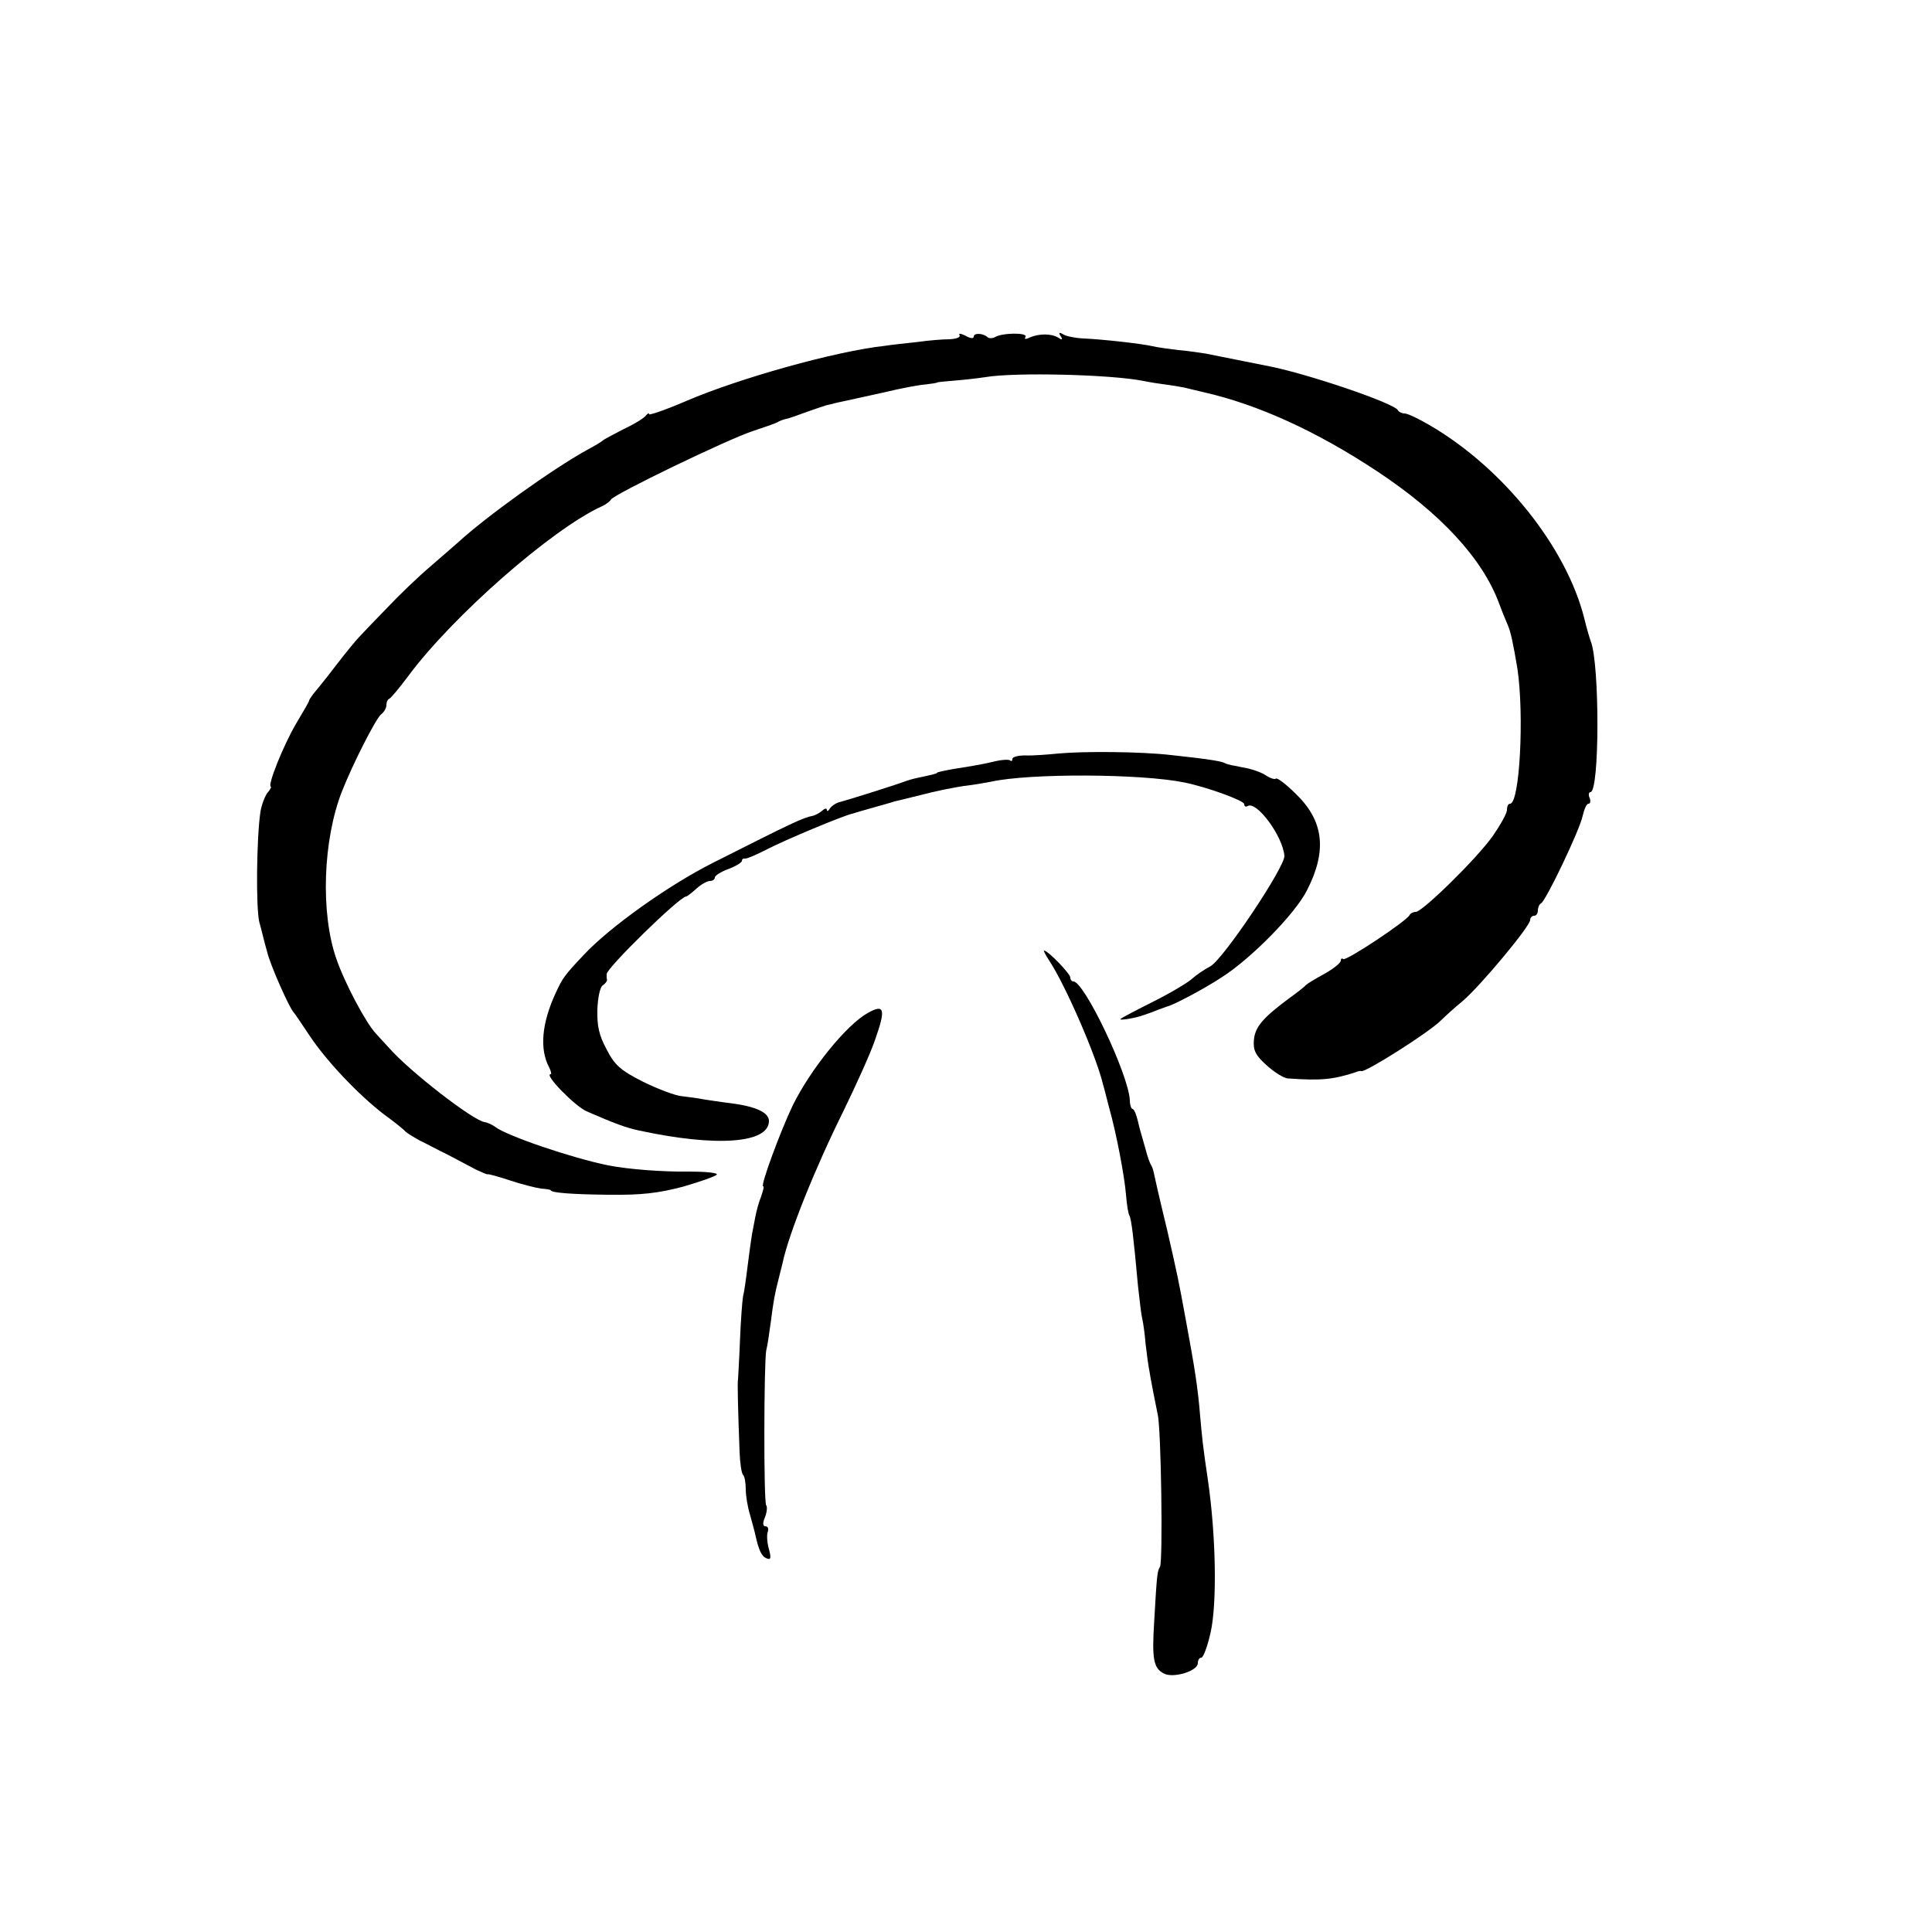
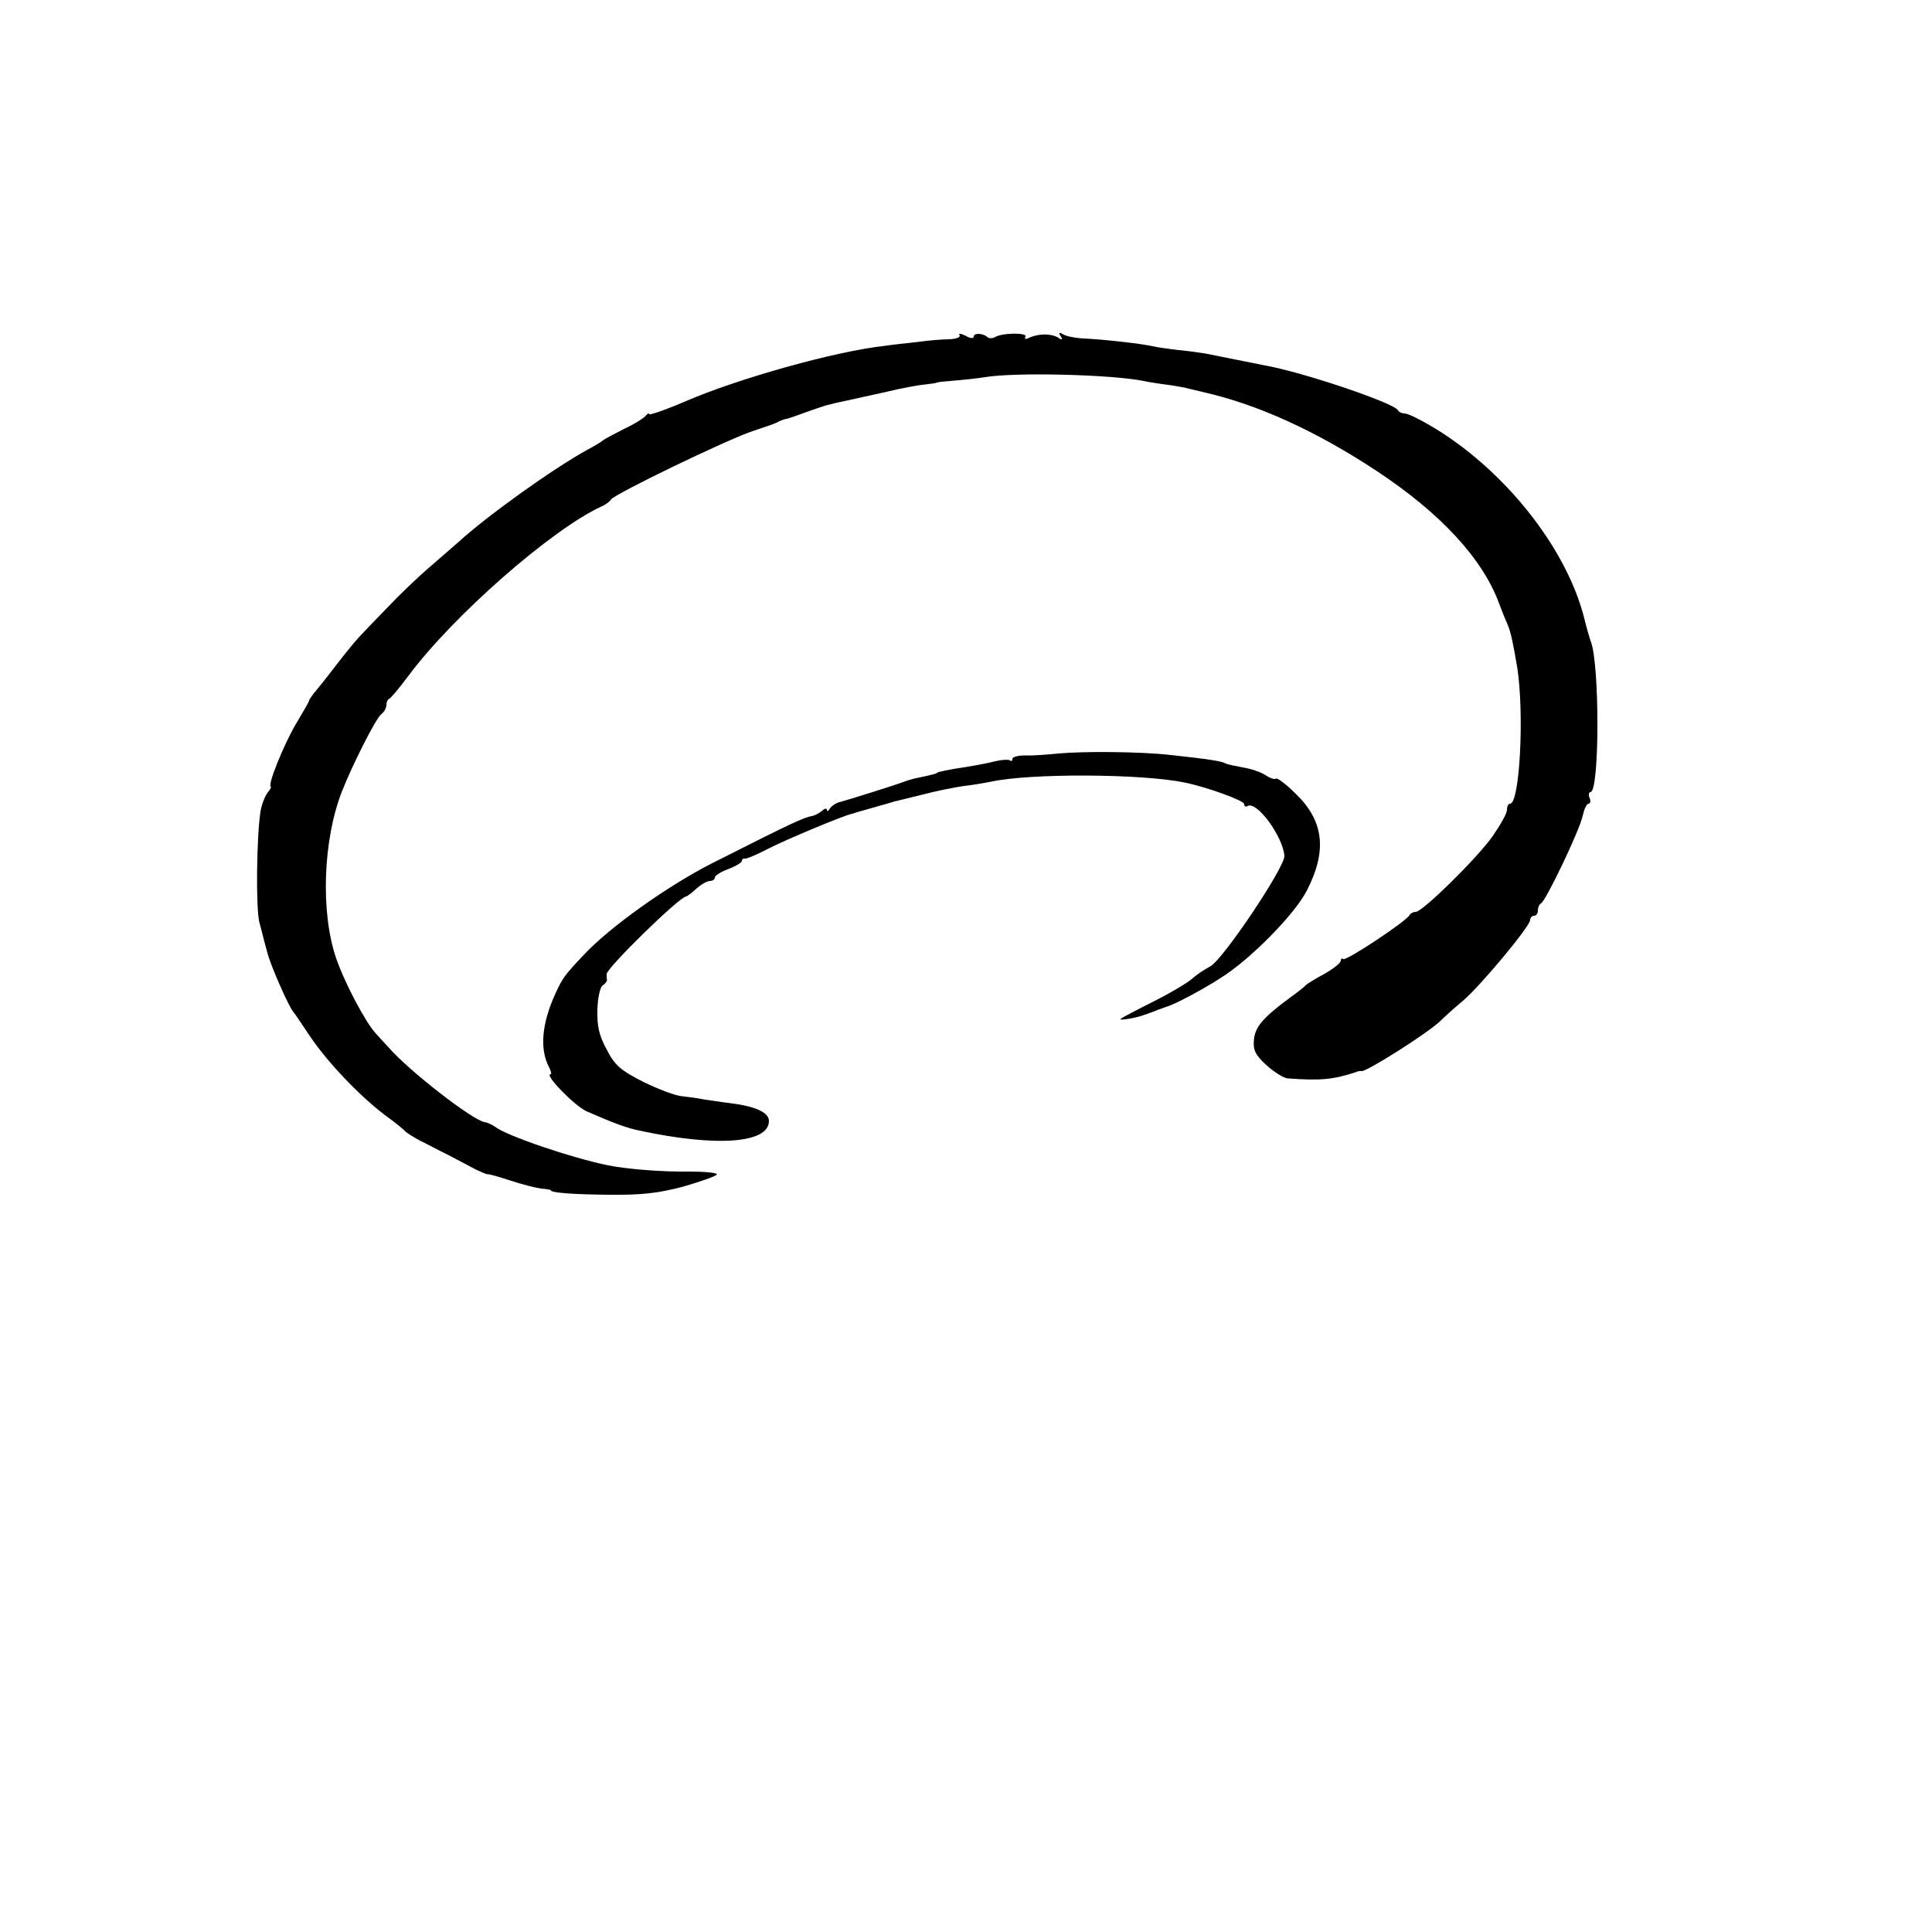
<svg xmlns="http://www.w3.org/2000/svg" version="1.0" width="500pt" height="500pt" viewBox="0 0 500 500" preserveAspectRatio="xMidYMid meet">
  <g transform="translate(0,500) scale(0.1,-0.1)" fill="#000000" stroke="none">
    <path d="M2483 4133 c4 -6 -8 -10 -26 -11 -18 0 -54 -3 -82 -7 -27 -3 -66 -7 -85 -10 -128 -14 -378 -84 -517 -144 -51 -22 -93 -36 -93 -33 0 4 -4 2 -8 -3 -4 -6 -29 -22 -57 -35 -27 -14 -52 -27 -55 -30 -3 -3 -21 -14 -40 -24 -89 -49 -261 -172 -336 -241 -6 -5 -37 -32 -69 -60 -32 -27 -83 -76 -114 -109 -31 -32 -63 -65 -71 -74 -8 -8 -36 -42 -62 -76 -26 -34 -52 -66 -58 -73 -5 -7 -10 -14 -10 -16 0 -3 -16 -30 -35 -62 -31 -53 -74 -159 -64 -161 2 0 -2 -8 -9 -16 -6 -8 -15 -30 -18 -49 -10 -66 -12 -247 -3 -285 6 -21 14 -56 20 -76 8 -35 58 -147 69 -158 3 -3 21 -30 41 -60 44 -66 126 -153 194 -205 28 -20 52 -40 55 -44 3 -3 19 -13 35 -22 17 -8 50 -26 75 -38 25 -13 57 -30 72 -38 15 -7 29 -13 30 -12 2 1 28 -6 58 -16 30 -10 66 -19 80 -21 14 -1 25 -3 25 -4 0 -7 56 -11 150 -12 86 -1 128 4 193 21 45 13 84 27 87 31 3 5 -30 8 -72 8 -70 -1 -157 6 -209 16 -93 19 -262 76 -293 100 -7 5 -19 11 -27 12 -31 5 -195 132 -248 193 -12 13 -27 29 -33 36 -26 27 -82 133 -103 195 -41 119 -34 307 15 432 28 71 87 187 101 199 8 6 14 17 14 24 0 8 3 15 8 17 4 2 26 28 49 59 116 156 371 379 499 438 12 5 23 14 25 18 6 13 306 158 369 178 30 10 60 20 65 24 6 3 15 6 20 7 6 1 29 9 53 18 23 8 46 16 50 17 4 1 12 3 17 4 6 2 21 5 35 8 14 3 59 13 100 22 41 10 89 19 105 20 17 2 30 4 30 5 0 1 20 3 45 5 25 2 61 6 80 9 76 13 326 7 410 -10 14 -3 39 -7 55 -9 17 -2 39 -6 50 -8 11 -3 34 -8 50 -12 141 -32 292 -101 448 -204 165 -109 273 -226 316 -341 7 -19 17 -44 22 -55 9 -20 15 -50 26 -115 18 -121 6 -350 -19 -350 -5 0 -8 -7 -8 -16 0 -9 -17 -39 -37 -68 -42 -59 -182 -196 -199 -196 -7 0 -14 -4 -16 -8 -5 -14 -166 -121 -172 -114 -3 3 -6 1 -6 -4 0 -6 -19 -21 -42 -34 -24 -13 -45 -26 -48 -29 -3 -4 -22 -19 -43 -34 -70 -52 -89 -75 -92 -109 -2 -26 4 -39 33 -65 20 -18 45 -34 56 -34 84 -6 116 -3 174 16 7 3 13 4 15 3 9 -5 177 101 207 132 8 8 33 31 55 49 47 40 175 194 175 210 0 6 5 11 10 11 6 0 10 6 10 14 0 8 4 16 8 18 12 5 101 191 108 227 4 17 10 31 15 31 5 0 6 7 3 15 -4 8 -2 15 2 15 24 0 24 332 1 390 -3 8 -11 35 -17 60 -46 183 -209 388 -399 499 -29 17 -58 31 -66 31 -7 0 -15 4 -17 8 -7 18 -243 98 -343 116 -16 3 -41 8 -55 11 -26 5 -56 11 -100 20 -14 2 -45 7 -70 9 -25 3 -55 7 -67 10 -31 7 -131 18 -178 20 -22 1 -47 6 -54 11 -10 6 -12 4 -6 -5 6 -9 4 -11 -6 -4 -18 11 -49 11 -73 1 -12 -6 -16 -5 -12 1 7 12 -62 11 -80 -1 -6 -3 -14 -3 -18 0 -11 11 -36 12 -36 2 0 -6 -9 -5 -21 2 -12 6 -19 7 -16 2z" />
    <path d="M2740 3050 c-30 -3 -70 -6 -87 -5 -18 0 -33 -4 -33 -9 0 -5 -2 -7 -6 -4 -3 3 -22 2 -42 -3 -20 -5 -53 -11 -72 -14 -42 -6 -75 -13 -75 -15 0 -2 -12 -5 -50 -13 -11 -2 -27 -7 -35 -10 -27 -10 -145 -47 -164 -52 -11 -2 -23 -10 -28 -17 -4 -7 -8 -9 -8 -4 0 5 -6 4 -12 -2 -7 -6 -17 -11 -23 -13 -27 -5 -54 -18 -260 -122 -115 -58 -267 -166 -335 -239 -49 -52 -54 -59 -72 -98 -36 -78 -42 -145 -17 -192 5 -10 7 -18 4 -18 -18 0 62 -82 93 -96 71 -31 103 -43 137 -50 200 -43 335 -33 335 25 0 22 -35 38 -100 46 -25 3 -56 8 -70 10 -14 3 -38 6 -55 8 -16 1 -61 18 -100 37 -59 30 -74 43 -95 84 -20 37 -25 61 -24 103 1 31 7 59 14 63 6 4 11 10 11 14 -1 3 -1 10 -1 15 0 16 189 201 206 201 2 0 14 9 26 20 12 11 28 20 35 20 7 0 13 4 13 9 0 5 16 15 35 22 19 7 35 17 35 21 0 4 3 7 8 6 4 -1 30 10 57 24 46 24 197 87 220 92 6 2 30 9 55 16 25 7 50 14 55 16 6 1 37 9 70 17 33 9 83 19 110 23 28 3 59 9 70 11 99 22 387 21 500 -2 59 -12 155 -47 155 -56 0 -6 4 -8 9 -5 23 14 91 -78 95 -129 2 -28 -159 -269 -192 -286 -15 -8 -36 -22 -47 -32 -11 -10 -56 -37 -100 -59 -44 -22 -82 -42 -85 -45 -6 -5 39 2 60 10 8 3 24 8 35 13 11 4 22 8 25 9 17 4 93 44 139 74 77 48 194 167 224 228 52 102 43 179 -30 249 -25 25 -48 42 -51 39 -3 -3 -15 1 -27 9 -12 8 -39 17 -59 20 -21 4 -42 8 -46 11 -8 5 -46 11 -140 21 -77 9 -225 10 -290 4z" />
-     <path d="M2716 2513 c42 -64 122 -248 139 -321 3 -9 9 -35 15 -57 20 -71 40 -179 44 -226 2 -26 6 -51 9 -55 5 -9 11 -59 22 -181 4 -35 8 -73 11 -85 3 -13 7 -43 9 -68 3 -25 7 -56 10 -70 2 -14 7 -38 10 -55 3 -16 8 -41 11 -55 9 -34 14 -382 6 -395 -7 -11 -8 -19 -15 -142 -6 -96 -2 -120 25 -134 24 -13 88 6 88 27 0 8 4 14 9 14 5 0 16 29 24 65 17 75 14 251 -7 395 -13 87 -15 109 -20 165 -6 74 -14 124 -36 243 -21 115 -22 118 -49 237 -25 103 -32 136 -35 150 -1 6 -4 15 -7 20 -4 6 -10 24 -14 40 -5 17 -9 32 -10 35 -1 3 -6 20 -10 38 -4 17 -10 32 -14 32 -3 0 -7 10 -7 23 -4 68 -118 307 -146 307 -4 0 -8 4 -8 10 0 10 -58 70 -68 70 -2 0 4 -12 14 -27z" />
-     <path d="M2245 2378 c-55 -31 -147 -145 -193 -238 -31 -64 -85 -210 -77 -210 3 0 0 -11 -5 -26 -6 -14 -12 -37 -15 -52 -3 -15 -7 -36 -9 -47 -2 -12 -7 -48 -11 -80 -4 -33 -9 -69 -12 -80 -2 -11 -6 -63 -8 -115 -2 -52 -5 -97 -5 -100 -2 -5 0 -82 4 -187 1 -29 5 -56 9 -60 4 -3 7 -20 7 -37 0 -17 5 -47 11 -66 5 -19 12 -43 14 -53 9 -40 16 -55 29 -60 11 -5 12 1 6 24 -5 17 -6 37 -3 45 3 8 0 14 -6 14 -7 0 -8 8 -1 24 5 13 6 27 3 30 -7 7 -6 370 0 401 3 11 8 45 12 75 7 55 10 71 20 110 3 11 7 29 10 40 16 77 85 248 158 395 32 66 70 149 82 185 28 79 24 93 -20 68z" />
  </g>
</svg>